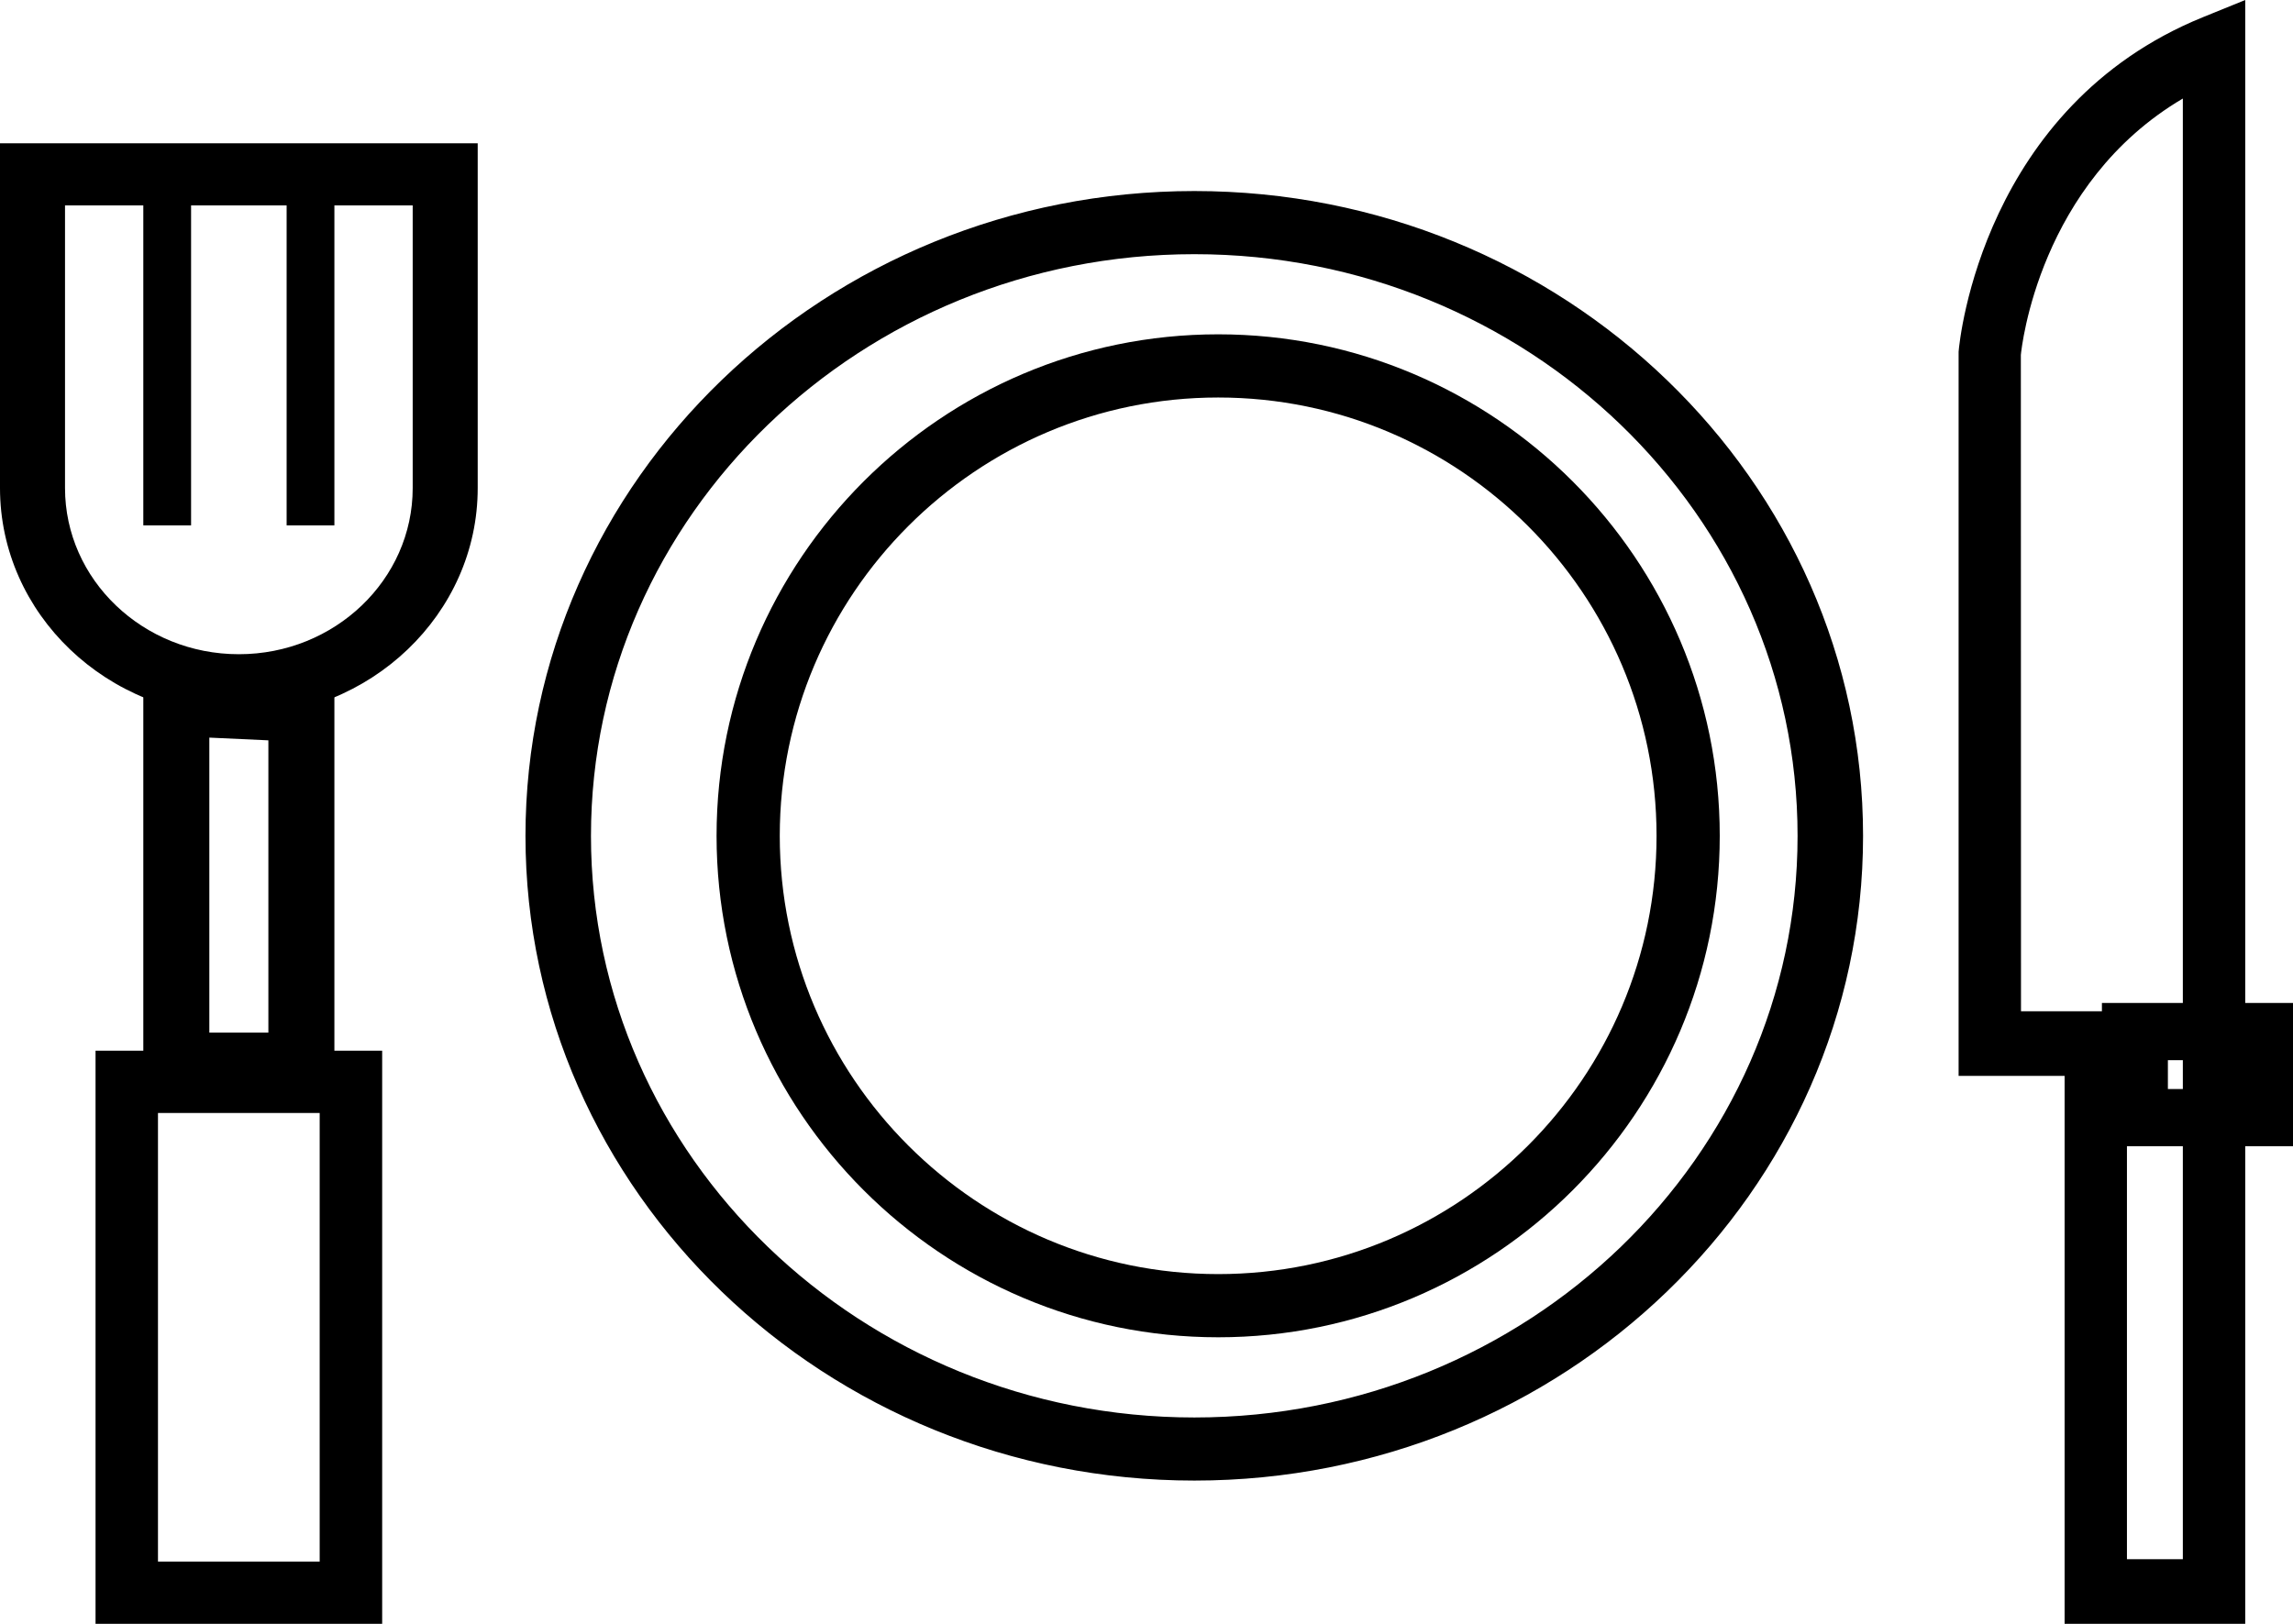
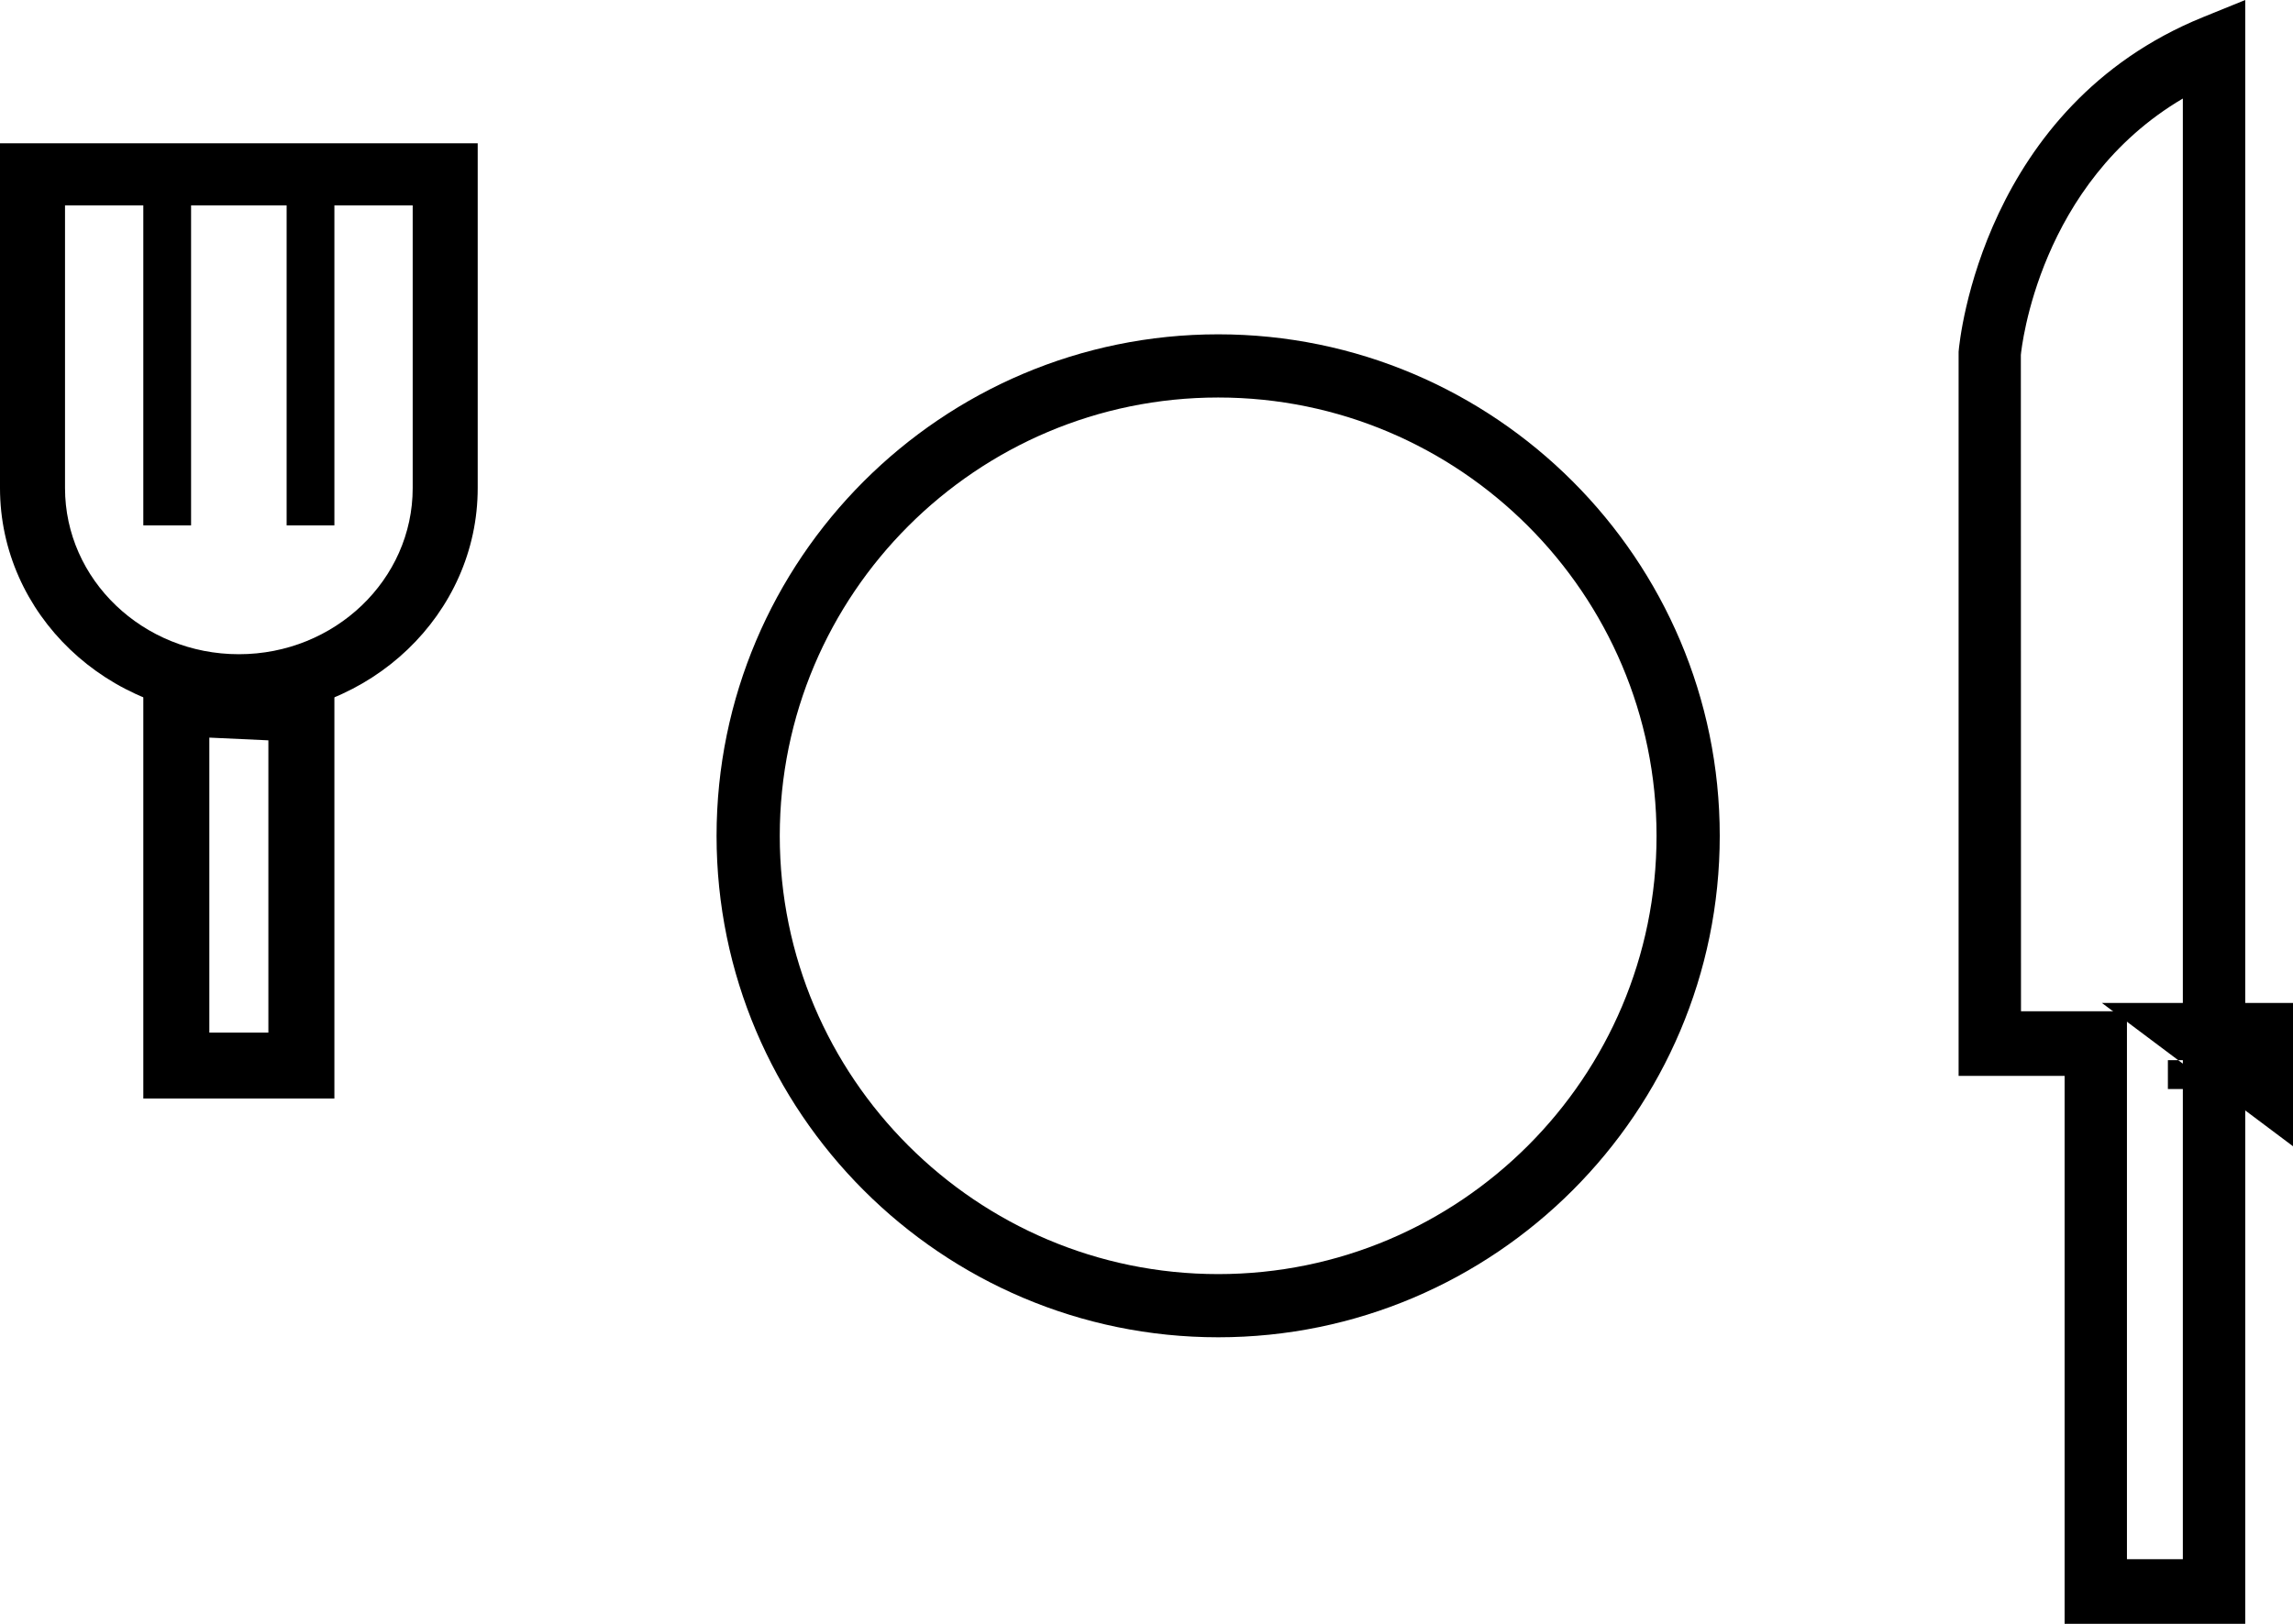
<svg xmlns="http://www.w3.org/2000/svg" width="48px" height="34px" viewBox="0 0 48 34" version="1.1">
  <title>icon-my-plate</title>
  <g id="Home" stroke="none" stroke-width="1" fill="none" fill-rule="evenodd">
    <g id="icon-my-plate" fill="#000000" fill-rule="nonzero">
-       <path d="M25.002,4.5 C28.726,4.5 32.103,5.96 34.548,8.319 C36.988,10.671 38.5,13.919 38.5,17.502 C38.5,21.084 36.988,24.33 34.548,26.682 C32.103,29.041 28.726,30.5 25.002,30.5 C21.277,30.5 17.899,29.041 15.453,26.682 C13.013,24.33 11.5,21.083 11.5,17.502 C11.5,13.919 13.013,10.671 15.453,8.319 C17.899,5.96 21.277,4.5 25.002,4.5 Z M25.002,4.822 C21.384,4.822 18.104,6.242 15.727,8.534 C13.345,10.832 11.871,14.004 11.871,17.502 C11.871,20.999 13.345,24.171 15.728,26.468 C18.104,28.759 21.384,30.179 25.002,30.179 C28.619,30.179 31.898,28.759 34.274,26.469 C36.656,24.171 38.129,20.999 38.129,17.502 C38.129,14.004 36.656,10.831 34.274,8.533 C31.898,6.242 28.619,4.822 25.002,4.822 Z" id="Shape" stroke="#000000" />
      <path d="M25.501,28 C19.712,28 15,23.29 15,17.501 C15,11.711 19.712,7 25.501,7 C31.29,7 36,11.711 36,17.501 C35.999,23.29 31.29,28 25.501,28 Z M25.501,8.323 C20.44,8.323 16.323,12.44 16.323,17.501 C16.323,22.56 20.44,26.677 25.501,26.677 C30.561,26.677 34.677,22.56 34.677,17.501 C34.677,12.44 30.561,8.323 25.501,8.323 Z" id="Shape" />
      <path d="M46.999,34 L43.219,34 L43.219,22.527 L41,22.527 L41,7.366 C41.02,7.095 41.52,2.23 46.109,0.362 L47,0 L47,34 L46.999,34 Z M44.524,32.647 L45.694,32.647 L45.694,2.063 C42.685,3.836 42.318,7.274 42.303,7.432 L42.306,21.174 L44.524,21.174 L44.524,32.647 Z" id="Shape" />
      <path d="M5,15 C2.244,15 0,12.855 0,10.219 L0,3 L10,3 L10,10.22 C10,12.855 7.756,15 5,15 Z M1.361,4.301 L1.361,10.219 C1.361,12.138 2.993,13.698 5,13.698 C7.007,13.698 8.639,12.138 8.639,10.219 L8.639,4.301 L1.361,4.301 Z" id="Shape" />
      <rect id="Rectangle" x="3" y="4" width="1" height="7" />
      <rect id="Rectangle" x="6" y="4" width="1" height="7" />
-       <path d="M48,24 L44,24 L44,21 L48,21 L48,24 Z M45.381,22.802 L46.619,22.802 L46.619,22.198 L45.381,22.198 L45.381,22.802 Z" id="Shape" />
-       <path d="M8,34 L2,34 L2,22 L8,22 L8,34 Z M3.307,32.696 L6.692,32.696 L6.692,23.304 L3.307,23.304 L3.307,32.696 Z" id="Shape" />
+       <path d="M48,24 L44,21 L48,21 L48,24 Z M45.381,22.802 L46.619,22.802 L46.619,22.198 L45.381,22.198 L45.381,22.802 Z" id="Shape" />
      <path d="M7,23 L3,23 L3,14 L7,14.183 L7,23 Z M4.382,21.62 L5.618,21.62 L5.618,15.501 L4.382,15.444 L4.382,21.62 Z" id="Shape" />
    </g>
  </g>
</svg>